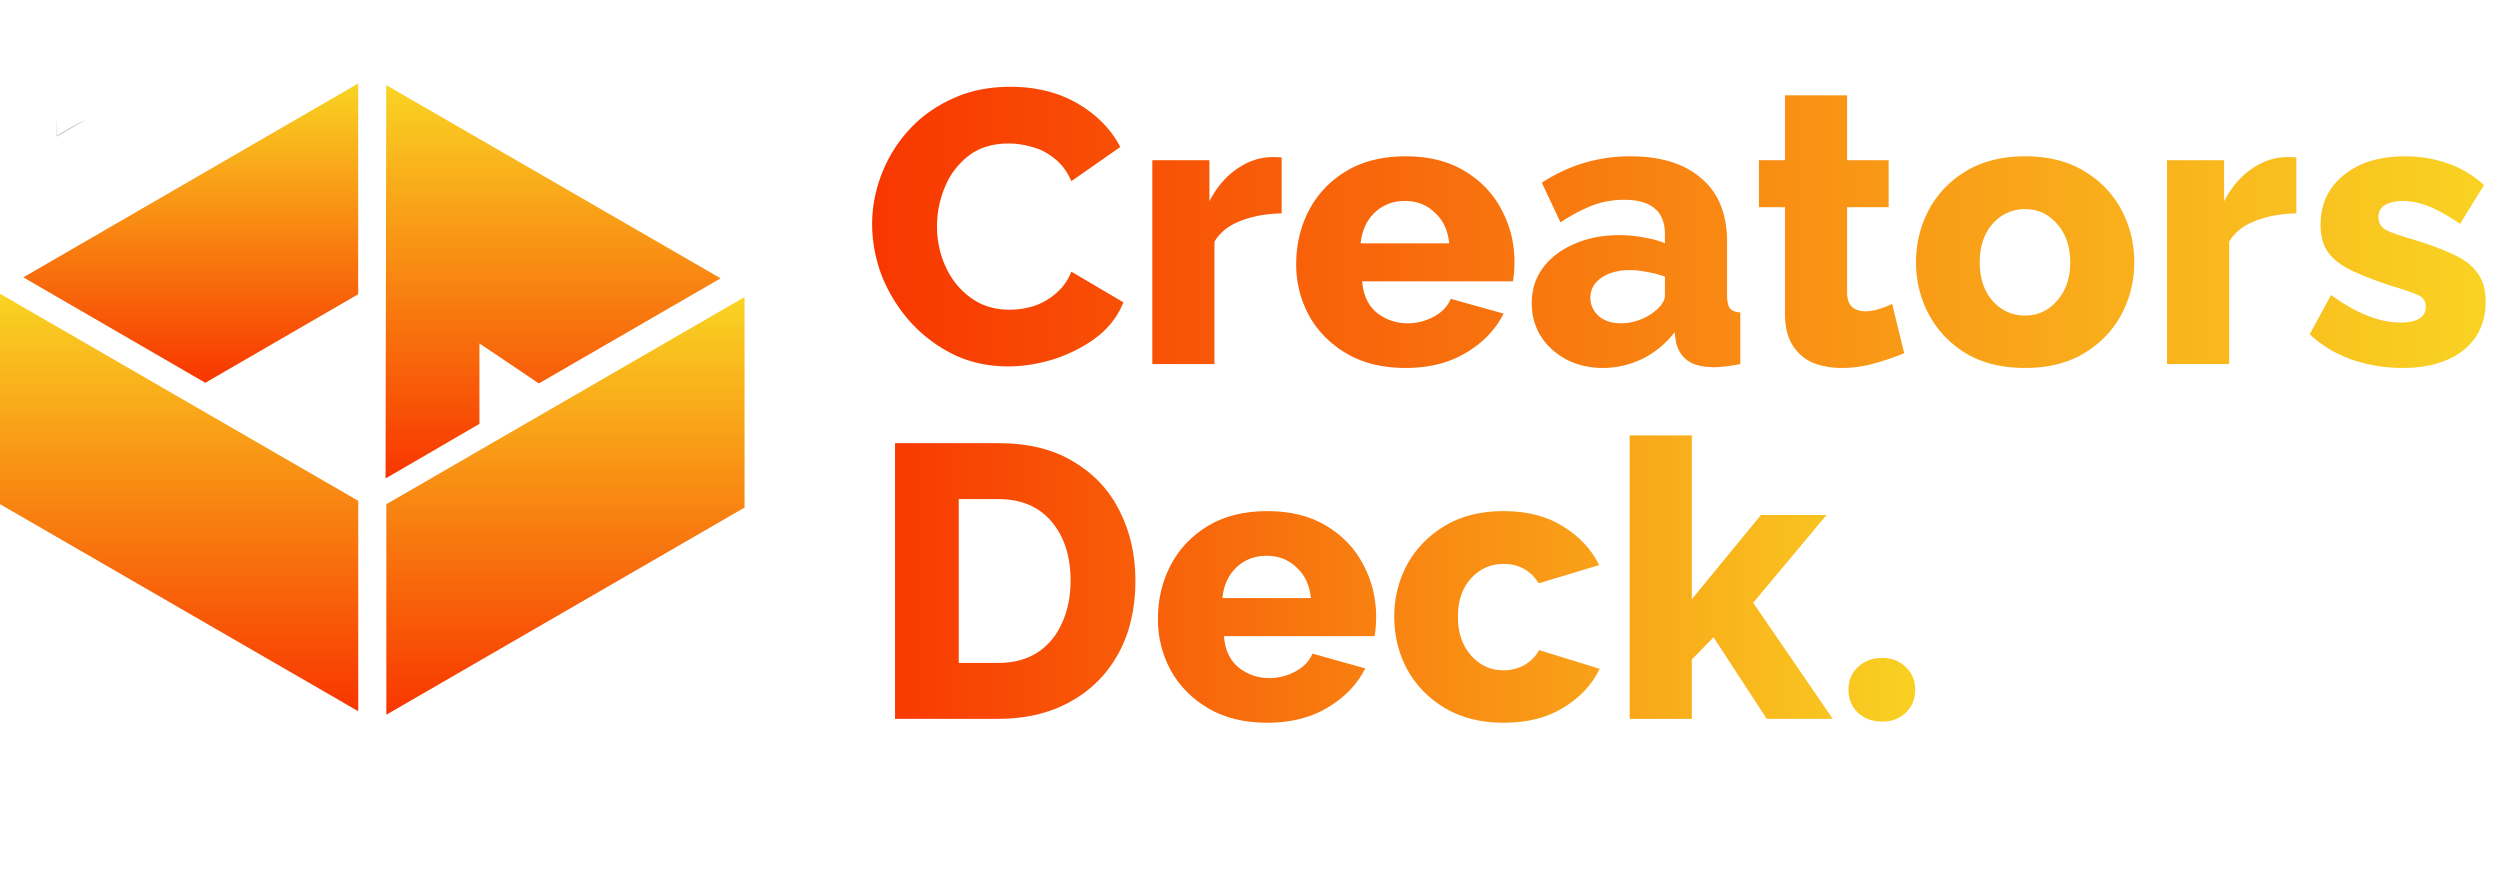
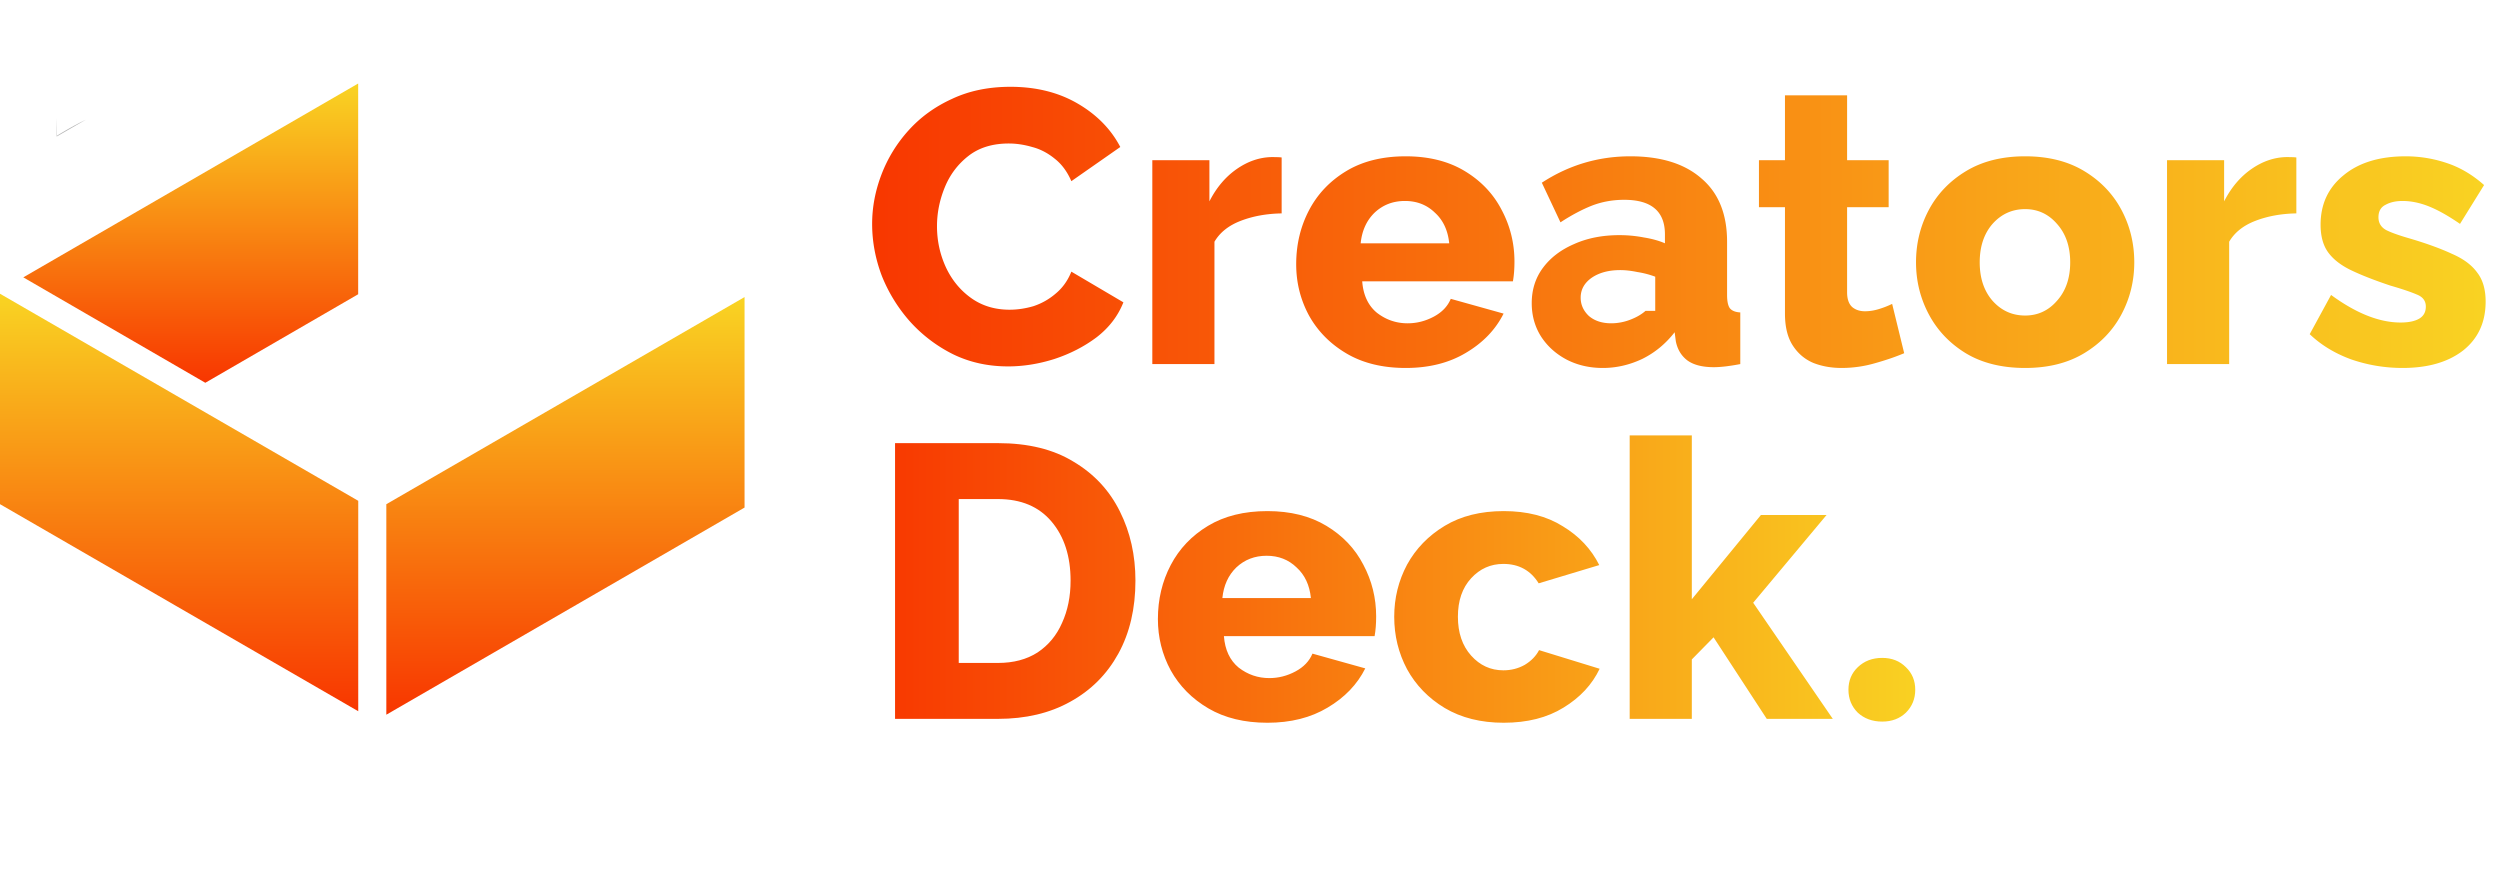
<svg xmlns="http://www.w3.org/2000/svg" width="412" height="145" viewBox="0 0 412 145" fill="none">
-   <path d="M143.728 36.896c0-2.73.512-5.44 1.536-8.128a23.076 23.076 0 0 1 4.48-7.296c1.963-2.176 4.352-3.904 7.168-5.184 2.816-1.323 6.016-1.984 9.6-1.984 4.224 0 7.915.917 11.072 2.752 3.157 1.835 5.504 4.224 7.04 7.168l-8.064 5.632c-.683-1.579-1.6-2.816-2.752-3.712-1.152-.939-2.389-1.579-3.712-1.92-1.323-.384-2.603-.576-3.84-.576-2.688 0-4.907.683-6.656 2.048-1.749 1.365-3.051 3.093-3.904 5.184-.853 2.09-1.28 4.224-1.28 6.4 0 2.39.491 4.65 1.472 6.784.981 2.09 2.368 3.776 4.16 5.056 1.792 1.28 3.904 1.92 6.336 1.92 1.28 0 2.581-.192 3.904-.576a10.686 10.686 0 0 0 3.648-2.048c1.152-.939 2.027-2.155 2.624-3.648l8.576 5.056c-.896 2.261-2.368 4.181-4.416 5.76-2.048 1.536-4.373 2.73-6.976 3.584-2.56.81-5.099 1.216-7.616 1.216-3.285 0-6.293-.661-9.024-1.984A23.86 23.86 0 0 1 150 53.024a25.681 25.681 0 0 1-4.672-7.552c-1.067-2.816-1.6-5.675-1.6-8.576zm67.487-1.728c-2.475.043-4.715.448-6.72 1.216-2.006.768-3.456 1.92-4.353 3.456V60h-10.24V26.4h9.409v6.784c1.152-2.261 2.645-4.032 4.48-5.312 1.834-1.28 3.754-1.941 5.76-1.984.853 0 1.408.021 1.664.064v9.216zm20.447 25.472c-3.798 0-7.04-.79-9.728-2.368-2.689-1.579-4.758-3.67-6.209-6.272-1.408-2.603-2.112-5.419-2.112-8.448 0-3.243.704-6.208 2.112-8.896 1.408-2.688 3.456-4.843 6.145-6.464 2.687-1.621 5.952-2.432 9.792-2.432 3.797 0 7.04.81 9.728 2.432 2.688 1.621 4.714 3.755 6.08 6.4 1.408 2.645 2.112 5.483 2.112 8.512 0 1.237-.086 2.325-.256 3.264h-24.833c.171 2.261.982 3.99 2.432 5.184 1.494 1.152 3.179 1.728 5.057 1.728 1.493 0 2.922-.363 4.288-1.088 1.365-.725 2.304-1.707 2.816-2.944l8.704 2.432c-1.323 2.645-3.392 4.8-6.208 6.464-2.774 1.664-6.08 2.496-9.92 2.496zm-7.424-20.544h14.592c-.214-2.133-1.003-3.819-2.368-5.056-1.323-1.28-2.966-1.92-4.928-1.92-1.963 0-3.627.64-4.992 1.92-1.323 1.28-2.091 2.965-2.304 5.056zm28.192 9.856c0-2.219.619-4.16 1.856-5.824 1.238-1.664 2.944-2.965 5.12-3.904 2.176-.981 4.672-1.472 7.488-1.472 1.366 0 2.71.128 4.033.384 1.322.213 2.474.533 3.455.96v-1.472c0-3.797-2.24-5.696-6.719-5.696-1.878 0-3.649.32-5.313.96-1.621.64-3.349 1.557-5.184 2.752l-3.072-6.528c4.438-2.901 9.302-4.352 14.593-4.352 5.034 0 8.938 1.216 11.712 3.648 2.816 2.39 4.224 5.867 4.224 10.432v8.768c0 1.024.149 1.75.447 2.176.342.427.918.661 1.729.704V60c-.896.17-1.707.299-2.432.384-.726.085-1.366.128-1.92.128-1.92 0-3.393-.384-4.416-1.152-.982-.768-1.6-1.813-1.857-3.136l-.191-1.472c-1.494 1.92-3.286 3.392-5.376 4.416-2.091.981-4.246 1.472-6.465 1.472-2.218 0-4.224-.47-6.016-1.408-1.749-.939-3.136-2.197-4.16-3.776-1.024-1.621-1.536-3.456-1.536-5.504zm20.352 1.28c1.067-.853 1.6-1.728 1.6-2.624V45.6a14.843 14.843 0 0 0-2.944-.768c-1.024-.213-1.962-.32-2.816-.32-1.92 0-3.498.427-4.736 1.28-1.194.853-1.792 1.941-1.792 3.264 0 1.152.448 2.155 1.344 3.008.939.81 2.176 1.216 3.712 1.216a8.688 8.688 0 0 0 3.072-.576c1.024-.384 1.878-.875 2.56-1.472zm41.028 6.976c-1.408.597-3.029 1.152-4.864 1.664a19.709 19.709 0 0 1-5.44.768c-1.707 0-3.264-.277-4.672-.832-1.408-.597-2.539-1.557-3.392-2.88-.853-1.323-1.28-3.072-1.28-5.248V34.144h-4.288V26.4h4.288V15.712h10.24V26.4h6.848v7.744h-6.848V48.16c0 1.11.277 1.92.832 2.432.555.47 1.259.704 2.112.704.768 0 1.557-.128 2.368-.384a14.504 14.504 0 0 0 2.112-.832l1.984 8.128zm19.935 2.432c-3.84 0-7.104-.81-9.792-2.432-2.645-1.621-4.672-3.755-6.08-6.4-1.408-2.645-2.112-5.504-2.112-8.576 0-3.115.704-5.995 2.112-8.64 1.408-2.645 3.456-4.779 6.144-6.4 2.688-1.621 5.931-2.432 9.728-2.432 3.797 0 7.04.81 9.728 2.432 2.688 1.621 4.736 3.755 6.144 6.4 1.408 2.645 2.112 5.525 2.112 8.64 0 3.072-.704 5.93-2.112 8.576-1.408 2.645-3.456 4.779-6.144 6.4-2.688 1.621-5.931 2.432-9.728 2.432zm-7.488-17.408c0 2.603.704 4.715 2.112 6.336 1.451 1.621 3.243 2.432 5.376 2.432 2.091 0 3.84-.81 5.248-2.432 1.451-1.621 2.176-3.733 2.176-6.336s-.725-4.715-2.176-6.336c-1.408-1.621-3.157-2.432-5.248-2.432-2.133 0-3.925.81-5.376 2.432-1.408 1.621-2.112 3.733-2.112 6.336zm52.182-8.064c-2.474.043-4.714.448-6.72 1.216-2.005.768-3.456 1.92-4.352 3.456V60h-10.24V26.4h9.408v6.784c1.152-2.261 2.646-4.032 4.48-5.312 1.835-1.28 3.755-1.941 5.76-1.984.854 0 1.408.021 1.664.064v9.216zm17.498 25.472c-2.902 0-5.718-.47-8.448-1.408-2.688-.981-4.971-2.368-6.848-4.16l3.52-6.464c4.138 3.03 7.957 4.544 11.456 4.544 1.322 0 2.346-.213 3.072-.64.725-.427 1.088-1.088 1.088-1.984 0-.939-.491-1.6-1.472-1.984-.982-.427-2.432-.917-4.352-1.472-2.56-.853-4.694-1.685-6.4-2.496-1.707-.81-2.987-1.792-3.84-2.944-.854-1.152-1.28-2.688-1.28-4.608 0-3.37 1.258-6.08 3.776-8.128 2.517-2.09 5.93-3.136 10.24-3.136 2.304 0 4.544.363 6.72 1.088 2.218.725 4.288 1.941 6.208 3.648l-3.968 6.4c-1.92-1.323-3.627-2.283-5.12-2.88-1.494-.597-2.944-.896-4.352-.896-1.11 0-2.048.213-2.816.64-.768.384-1.152 1.067-1.152 2.048 0 .939.426 1.643 1.28 2.112.853.427 2.176.896 3.968 1.408 2.73.81 5.013 1.643 6.848 2.496 1.877.81 3.264 1.835 4.16 3.072.938 1.195 1.408 2.795 1.408 4.8 0 3.413-1.238 6.101-3.712 8.064-2.475 1.92-5.803 2.88-9.984 2.88z" fill="url(#a)" />
+   <path d="M143.728 36.896c0-2.73.512-5.44 1.536-8.128a23.076 23.076 0 0 1 4.48-7.296c1.963-2.176 4.352-3.904 7.168-5.184 2.816-1.323 6.016-1.984 9.6-1.984 4.224 0 7.915.917 11.072 2.752 3.157 1.835 5.504 4.224 7.04 7.168l-8.064 5.632c-.683-1.579-1.6-2.816-2.752-3.712-1.152-.939-2.389-1.579-3.712-1.92-1.323-.384-2.603-.576-3.84-.576-2.688 0-4.907.683-6.656 2.048-1.749 1.365-3.051 3.093-3.904 5.184-.853 2.09-1.28 4.224-1.28 6.4 0 2.39.491 4.65 1.472 6.784.981 2.09 2.368 3.776 4.16 5.056 1.792 1.28 3.904 1.92 6.336 1.92 1.28 0 2.581-.192 3.904-.576a10.686 10.686 0 0 0 3.648-2.048c1.152-.939 2.027-2.155 2.624-3.648l8.576 5.056c-.896 2.261-2.368 4.181-4.416 5.76-2.048 1.536-4.373 2.73-6.976 3.584-2.56.81-5.099 1.216-7.616 1.216-3.285 0-6.293-.661-9.024-1.984A23.86 23.86 0 0 1 150 53.024a25.681 25.681 0 0 1-4.672-7.552c-1.067-2.816-1.6-5.675-1.6-8.576zm67.487-1.728c-2.475.043-4.715.448-6.72 1.216-2.006.768-3.456 1.92-4.353 3.456V60h-10.24V26.4h9.409v6.784c1.152-2.261 2.645-4.032 4.48-5.312 1.834-1.28 3.754-1.941 5.76-1.984.853 0 1.408.021 1.664.064v9.216zm20.447 25.472c-3.798 0-7.04-.79-9.728-2.368-2.689-1.579-4.758-3.67-6.209-6.272-1.408-2.603-2.112-5.419-2.112-8.448 0-3.243.704-6.208 2.112-8.896 1.408-2.688 3.456-4.843 6.145-6.464 2.687-1.621 5.952-2.432 9.792-2.432 3.797 0 7.04.81 9.728 2.432 2.688 1.621 4.714 3.755 6.08 6.4 1.408 2.645 2.112 5.483 2.112 8.512 0 1.237-.086 2.325-.256 3.264h-24.833c.171 2.261.982 3.99 2.432 5.184 1.494 1.152 3.179 1.728 5.057 1.728 1.493 0 2.922-.363 4.288-1.088 1.365-.725 2.304-1.707 2.816-2.944l8.704 2.432c-1.323 2.645-3.392 4.8-6.208 6.464-2.774 1.664-6.08 2.496-9.92 2.496zm-7.424-20.544h14.592c-.214-2.133-1.003-3.819-2.368-5.056-1.323-1.28-2.966-1.92-4.928-1.92-1.963 0-3.627.64-4.992 1.92-1.323 1.28-2.091 2.965-2.304 5.056zm28.192 9.856c0-2.219.619-4.16 1.856-5.824 1.238-1.664 2.944-2.965 5.12-3.904 2.176-.981 4.672-1.472 7.488-1.472 1.366 0 2.71.128 4.033.384 1.322.213 2.474.533 3.455.96v-1.472c0-3.797-2.24-5.696-6.719-5.696-1.878 0-3.649.32-5.313.96-1.621.64-3.349 1.557-5.184 2.752l-3.072-6.528c4.438-2.901 9.302-4.352 14.593-4.352 5.034 0 8.938 1.216 11.712 3.648 2.816 2.39 4.224 5.867 4.224 10.432v8.768c0 1.024.149 1.75.447 2.176.342.427.918.661 1.729.704V60c-.896.17-1.707.299-2.432.384-.726.085-1.366.128-1.92.128-1.92 0-3.393-.384-4.416-1.152-.982-.768-1.6-1.813-1.857-3.136l-.191-1.472c-1.494 1.92-3.286 3.392-5.376 4.416-2.091.981-4.246 1.472-6.465 1.472-2.218 0-4.224-.47-6.016-1.408-1.749-.939-3.136-2.197-4.16-3.776-1.024-1.621-1.536-3.456-1.536-5.504zm20.352 1.28V45.6a14.843 14.843 0 0 0-2.944-.768c-1.024-.213-1.962-.32-2.816-.32-1.92 0-3.498.427-4.736 1.28-1.194.853-1.792 1.941-1.792 3.264 0 1.152.448 2.155 1.344 3.008.939.81 2.176 1.216 3.712 1.216a8.688 8.688 0 0 0 3.072-.576c1.024-.384 1.878-.875 2.56-1.472zm41.028 6.976c-1.408.597-3.029 1.152-4.864 1.664a19.709 19.709 0 0 1-5.44.768c-1.707 0-3.264-.277-4.672-.832-1.408-.597-2.539-1.557-3.392-2.88-.853-1.323-1.28-3.072-1.28-5.248V34.144h-4.288V26.4h4.288V15.712h10.24V26.4h6.848v7.744h-6.848V48.16c0 1.11.277 1.92.832 2.432.555.47 1.259.704 2.112.704.768 0 1.557-.128 2.368-.384a14.504 14.504 0 0 0 2.112-.832l1.984 8.128zm19.935 2.432c-3.84 0-7.104-.81-9.792-2.432-2.645-1.621-4.672-3.755-6.08-6.4-1.408-2.645-2.112-5.504-2.112-8.576 0-3.115.704-5.995 2.112-8.64 1.408-2.645 3.456-4.779 6.144-6.4 2.688-1.621 5.931-2.432 9.728-2.432 3.797 0 7.04.81 9.728 2.432 2.688 1.621 4.736 3.755 6.144 6.4 1.408 2.645 2.112 5.525 2.112 8.64 0 3.072-.704 5.93-2.112 8.576-1.408 2.645-3.456 4.779-6.144 6.4-2.688 1.621-5.931 2.432-9.728 2.432zm-7.488-17.408c0 2.603.704 4.715 2.112 6.336 1.451 1.621 3.243 2.432 5.376 2.432 2.091 0 3.84-.81 5.248-2.432 1.451-1.621 2.176-3.733 2.176-6.336s-.725-4.715-2.176-6.336c-1.408-1.621-3.157-2.432-5.248-2.432-2.133 0-3.925.81-5.376 2.432-1.408 1.621-2.112 3.733-2.112 6.336zm52.182-8.064c-2.474.043-4.714.448-6.72 1.216-2.005.768-3.456 1.92-4.352 3.456V60h-10.24V26.4h9.408v6.784c1.152-2.261 2.646-4.032 4.48-5.312 1.835-1.28 3.755-1.941 5.76-1.984.854 0 1.408.021 1.664.064v9.216zm17.498 25.472c-2.902 0-5.718-.47-8.448-1.408-2.688-.981-4.971-2.368-6.848-4.16l3.52-6.464c4.138 3.03 7.957 4.544 11.456 4.544 1.322 0 2.346-.213 3.072-.64.725-.427 1.088-1.088 1.088-1.984 0-.939-.491-1.6-1.472-1.984-.982-.427-2.432-.917-4.352-1.472-2.56-.853-4.694-1.685-6.4-2.496-1.707-.81-2.987-1.792-3.84-2.944-.854-1.152-1.28-2.688-1.28-4.608 0-3.37 1.258-6.08 3.776-8.128 2.517-2.09 5.93-3.136 10.24-3.136 2.304 0 4.544.363 6.72 1.088 2.218.725 4.288 1.941 6.208 3.648l-3.968 6.4c-1.92-1.323-3.627-2.283-5.12-2.88-1.494-.597-2.944-.896-4.352-.896-1.11 0-2.048.213-2.816.64-.768.384-1.152 1.067-1.152 2.048 0 .939.426 1.643 1.28 2.112.853.427 2.176.896 3.968 1.408 2.73.81 5.013 1.643 6.848 2.496 1.877.81 3.264 1.835 4.16 3.072.938 1.195 1.408 2.795 1.408 4.8 0 3.413-1.238 6.101-3.712 8.064-2.475 1.92-5.803 2.88-9.984 2.88z" fill="url(#a)" />
  <path d="M147.504 118.469v-45.44h16.96c4.992 0 9.152 1.024 12.48 3.072 3.371 2.005 5.91 4.736 7.616 8.192 1.707 3.413 2.56 7.21 2.56 11.392 0 4.608-.938 8.618-2.816 12.032-1.877 3.413-4.522 6.058-7.936 7.936-3.37 1.877-7.338 2.816-11.904 2.816h-16.96zm28.928-22.784c0-4.01-1.045-7.254-3.136-9.728-2.09-2.475-5.034-3.712-8.832-3.712H158v27.008h6.464c2.56 0 4.736-.576 6.528-1.728 1.792-1.195 3.136-2.816 4.032-4.864.939-2.048 1.408-4.374 1.408-6.976zm32.437 23.424c-3.797 0-7.04-.79-9.728-2.368-2.688-1.579-4.757-3.67-6.208-6.272-1.408-2.603-2.112-5.419-2.112-8.448 0-3.243.704-6.208 2.112-8.896 1.408-2.688 3.456-4.843 6.144-6.464 2.688-1.622 5.952-2.432 9.792-2.432 3.797 0 7.04.81 9.728 2.432 2.688 1.621 4.715 3.754 6.08 6.4 1.408 2.645 2.112 5.482 2.112 8.512 0 1.237-.085 2.325-.256 3.264h-24.832c.171 2.261.981 3.989 2.432 5.184 1.493 1.152 3.179 1.728 5.056 1.728 1.493 0 2.923-.363 4.288-1.088 1.365-.726 2.304-1.707 2.816-2.944l8.704 2.432c-1.323 2.645-3.392 4.8-6.208 6.464-2.773 1.664-6.08 2.496-9.92 2.496zm-7.424-20.544h14.592c-.213-2.134-1.003-3.819-2.368-5.056-1.323-1.28-2.965-1.92-4.928-1.92s-3.627.64-4.992 1.92c-1.323 1.28-2.091 2.965-2.304 5.056zm46.369 20.544c-3.755 0-6.997-.811-9.728-2.432-2.688-1.622-4.757-3.755-6.208-6.4-1.408-2.646-2.112-5.526-2.112-8.64 0-3.072.704-5.93 2.112-8.576 1.451-2.646 3.52-4.779 6.208-6.4 2.688-1.622 5.931-2.432 9.728-2.432 3.84 0 7.083.832 9.728 2.496 2.688 1.621 4.693 3.754 6.016 6.4l-9.984 3.008c-1.323-2.134-3.264-3.2-5.824-3.2-2.091 0-3.861.79-5.312 2.368-1.451 1.578-2.176 3.69-2.176 6.336 0 2.645.725 4.778 2.176 6.4 1.451 1.621 3.221 2.432 5.312 2.432 1.28 0 2.453-.299 3.52-.896 1.067-.64 1.856-1.451 2.368-2.432l9.984 3.072c-1.237 2.602-3.221 4.736-5.952 6.4-2.688 1.664-5.973 2.496-9.856 2.496zm43.348-.64l-8.768-13.44-3.584 3.648v9.792h-10.24v-46.72h10.24v27.008l11.392-13.888h10.816l-12.096 14.464 13.12 19.136h-10.88zm19.029.448c-1.621 0-2.965-.491-4.032-1.472-1.024-1.024-1.536-2.283-1.536-3.776 0-1.494.512-2.731 1.536-3.712 1.067-1.024 2.411-1.536 4.032-1.536 1.579 0 2.88.512 3.904 1.536 1.024.981 1.536 2.218 1.536 3.712 0 1.493-.512 2.752-1.536 3.776-1.024.981-2.325 1.472-3.904 1.472z" fill="url(#b)" />
  <path d="M0 48.408l59.038 34.125v34.678L28.816 99.742 0 83.086V48.408z" fill="url(#c)" />
  <path d="M122.703 48.955L63.667 83.093v34.69l30.221-17.475 28.815-16.662v-34.69z" fill="url(#d)" />
  <path d="M59.027 13.762v34.73l-25.192 14.59L3.84 45.707l55.187-31.946z" fill="url(#e)" />
-   <path d="M63.653 14.023l-.112 64.823 15.47-8.99V56.599l9.795 6.588 29.948-17.319-55.1-31.844z" fill="url(#f)" />
  <path d="M9.375 20.998c.008.453.015.905.02 1.359a45.168 45.168 0 0 1 1.122-.677c.398-.236.8-.463 1.2-.69l.602-.331.604-.322c.201-.105.403-.21.605-.308.203-.1.405-.203.609-.295l-4.798 2.771v-3.013c.017.502.024 1.005.036 1.506z" fill="#000" style="mix-blend-mode:multiply" opacity=".3" />
  <defs>
    <linearGradient id="a" x1="142" y1="37.5" x2="412" y2="37.5" gradientUnits="userSpaceOnUse">
      <stop stop-color="#F83600" />
      <stop offset="1" stop-color="#F9D423" />
    </linearGradient>
    <linearGradient id="b" x1="143.152" y1="96.469" x2="319.152" y2="96.469" gradientUnits="userSpaceOnUse">
      <stop stop-color="#F83600" />
      <stop offset="1" stop-color="#F9D423" />
    </linearGradient>
    <linearGradient id="c" x1="29.519" y1="117.211" x2="29.519" y2="48.408" gradientUnits="userSpaceOnUse">
      <stop stop-color="#F83600" />
      <stop offset="1" stop-color="#F9D423" />
    </linearGradient>
    <linearGradient id="d" x1="93.185" y1="117.783" x2="93.185" y2="48.955" gradientUnits="userSpaceOnUse">
      <stop stop-color="#F83600" />
      <stop offset="1" stop-color="#F9D423" />
    </linearGradient>
    <linearGradient id="e" x1="31.433" y1="63.081" x2="31.433" y2="13.762" gradientUnits="userSpaceOnUse">
      <stop stop-color="#F83600" />
      <stop offset="1" stop-color="#F9D423" />
    </linearGradient>
    <linearGradient id="f" x1="91.147" y1="78.846" x2="91.147" y2="14.023" gradientUnits="userSpaceOnUse">
      <stop stop-color="#F83600" />
      <stop offset="1" stop-color="#F9D423" />
    </linearGradient>
  </defs>
</svg>